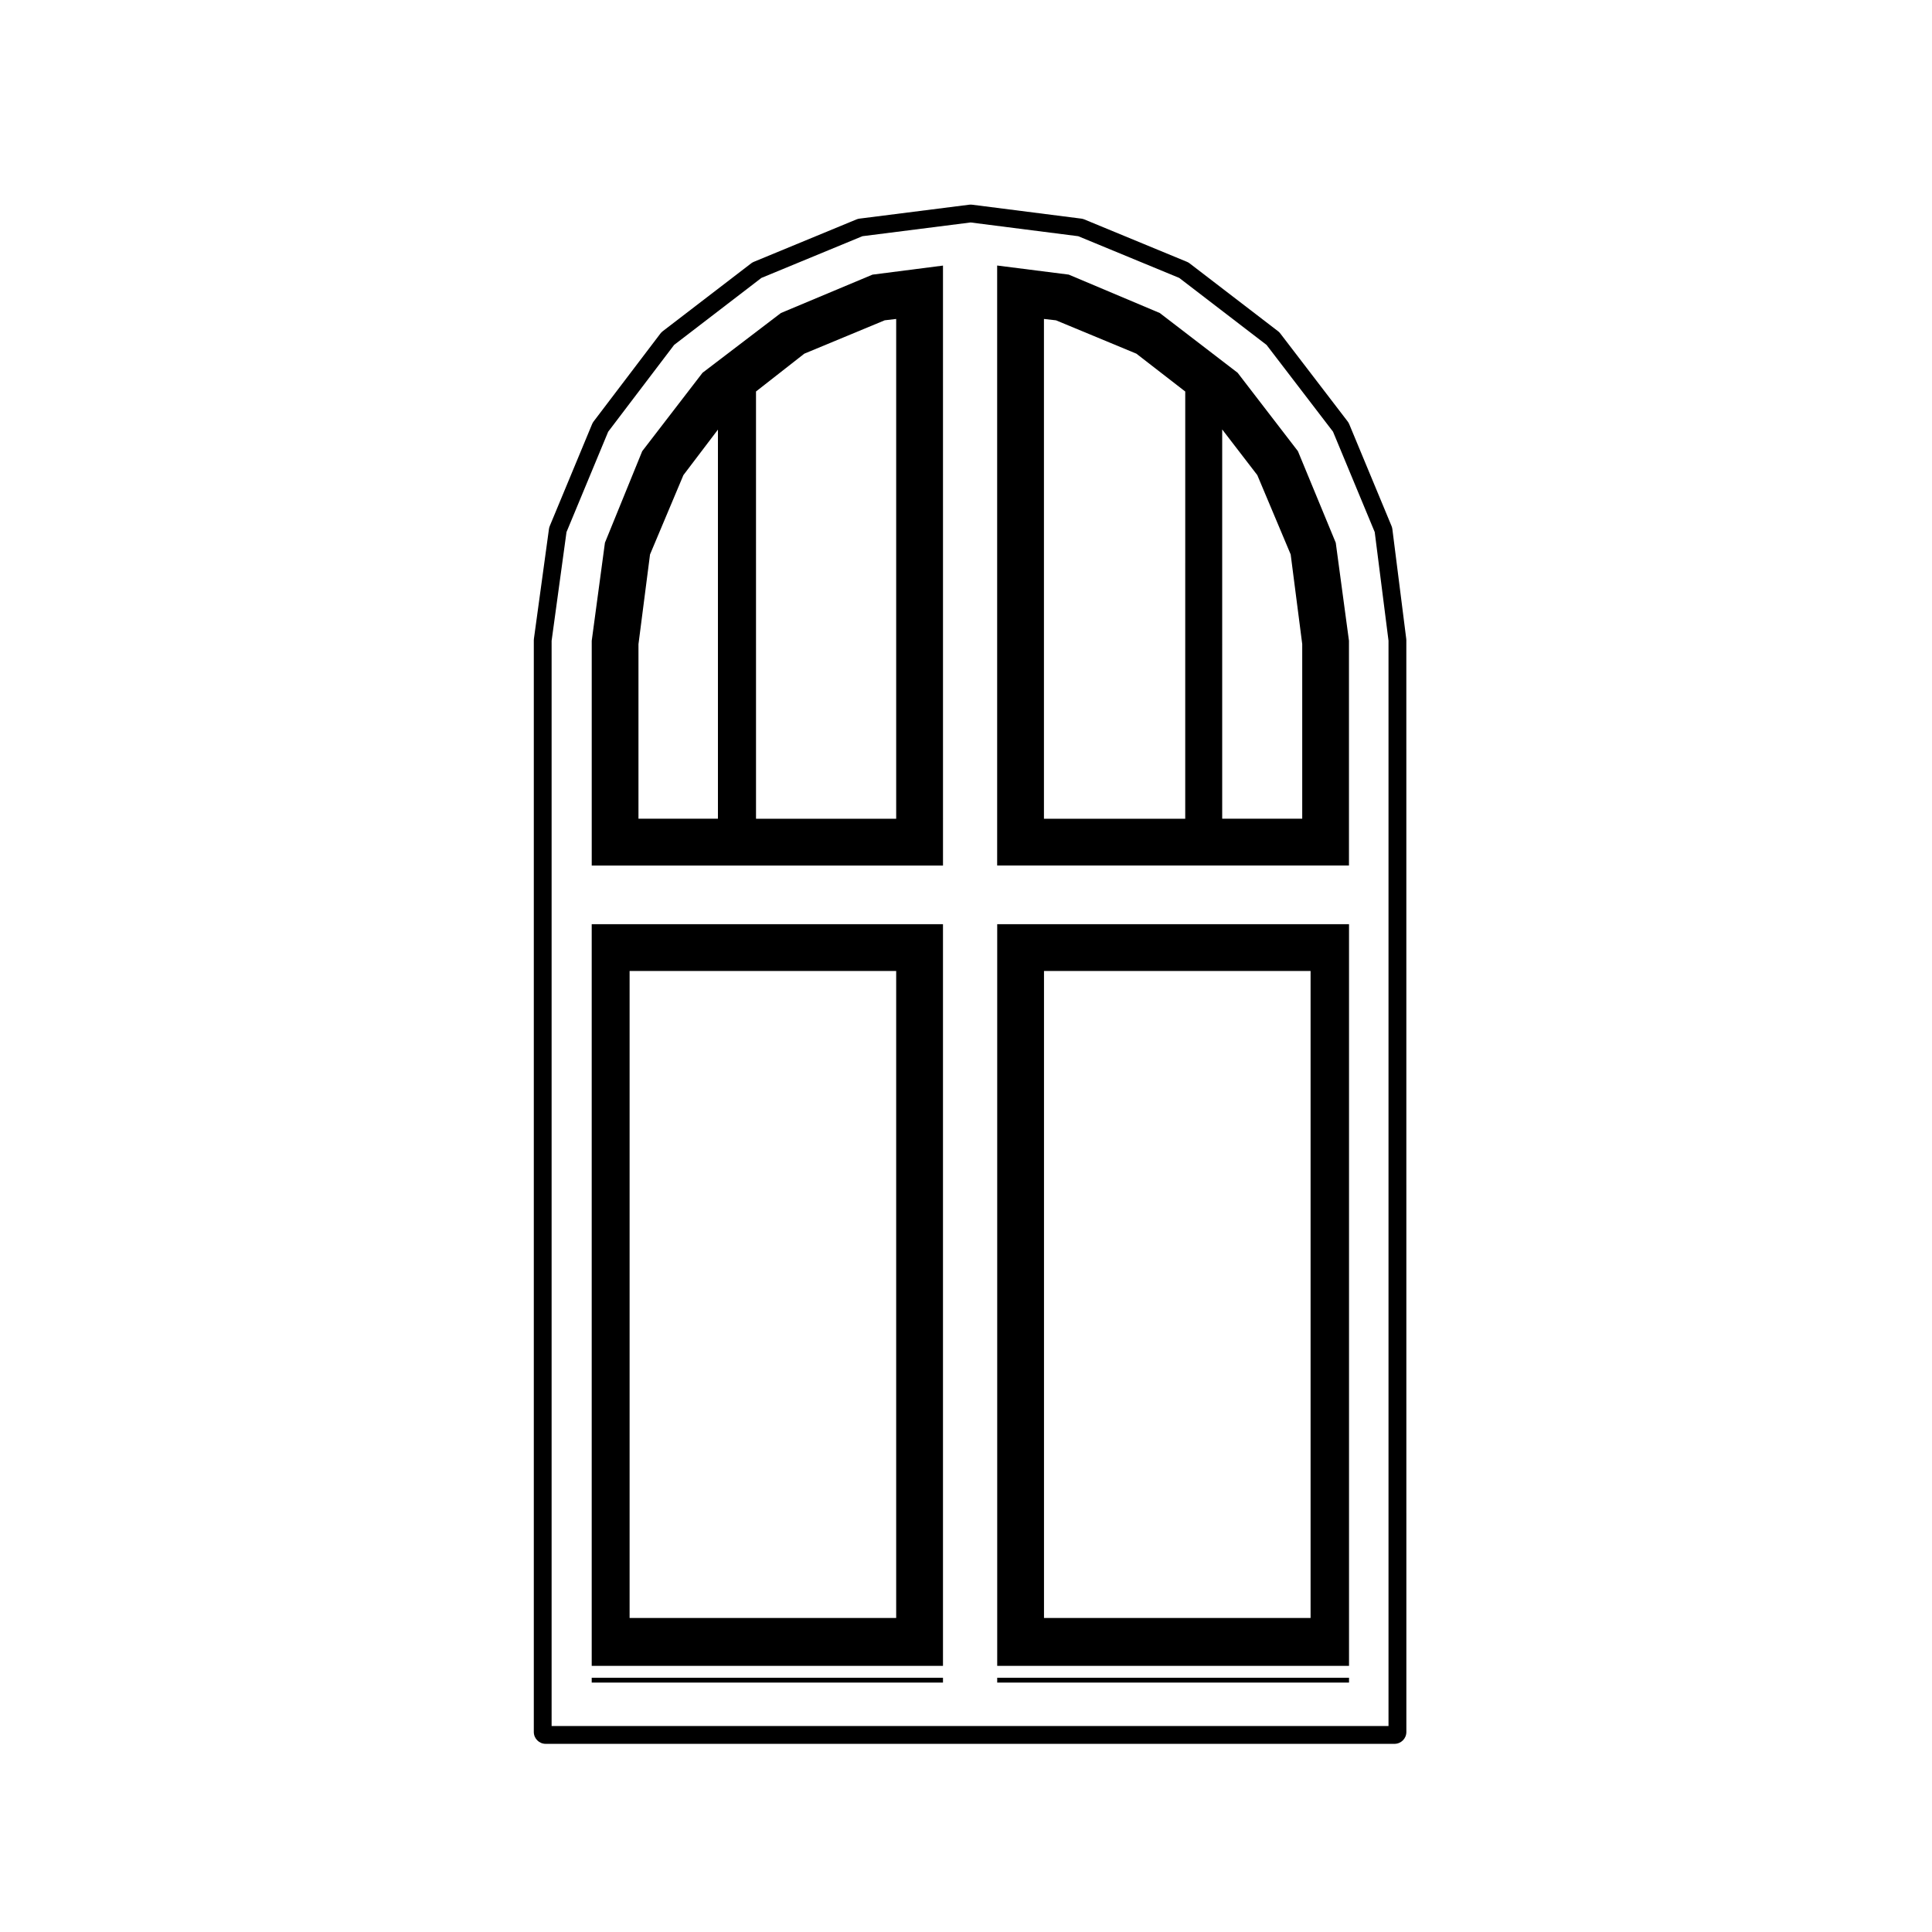
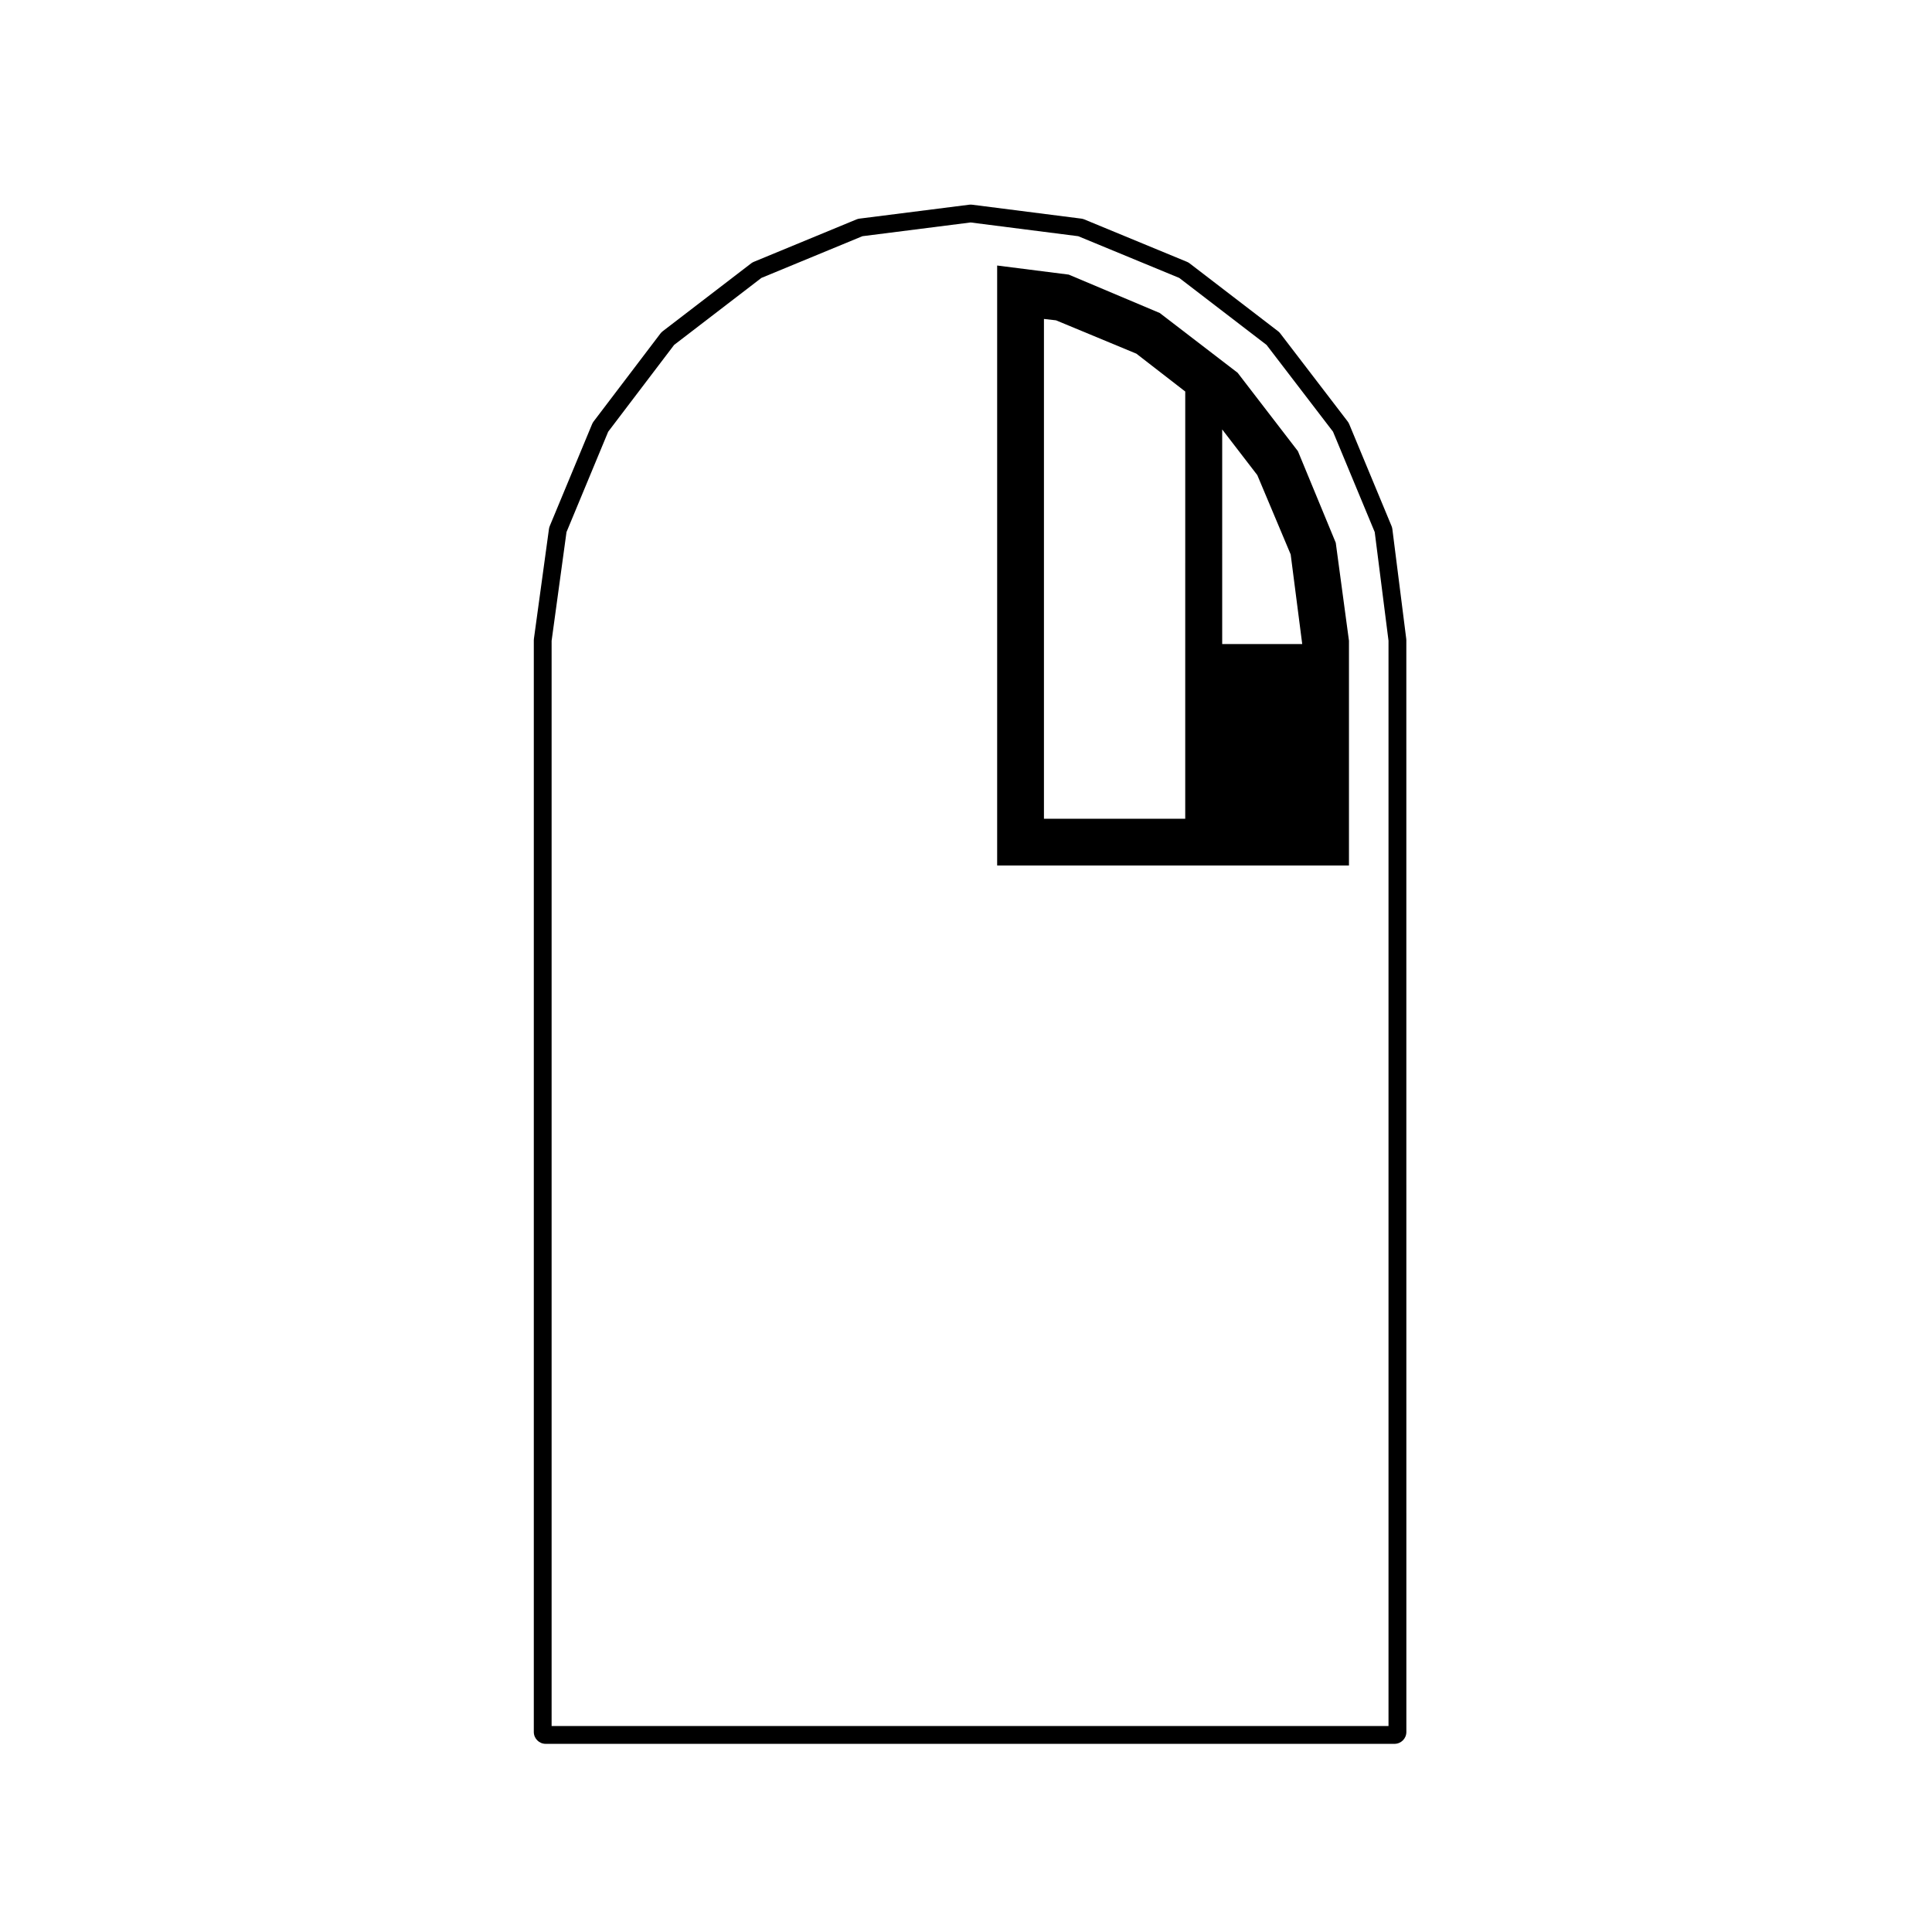
<svg xmlns="http://www.w3.org/2000/svg" fill="#000000" width="800px" height="800px" version="1.1" viewBox="144 144 512 512">
  <g>
-     <path d="m350.95 226.95-20.773 15.84-15.984 20.777-9.879 24.254-3.5 25.992v59.559h93.09l-0.004-158.99-18.688 2.402zm30.547 1.578v132.45h-37.145l-0.004-113.23 12.801-10.02 21.305-8.844zm-68.293 86.156 3.059-23.75 8.844-21.02 9.152-12.062v103.12h-21.059v-46.289z" />
-     <path d="m408.27 588.62h93.234v1.281h-93.234z" />
-     <path d="m487.96 263.56-15.977-20.773-20.637-15.84-24.117-10.172-18.973-2.41v159h93.234v-59.555l-3.5-25.973zm-20.066-5.754 9.305 12.105 8.844 21.02 3.059 23.75v46.289h-21.207zm-9.797 103.17h-37.441v-132.45l3.199 0.363 21.297 8.836 12.949 10.031z" />
-     <path d="m300.81 585.47h93.09v-196.55h-93.09zm10.039-184.15h70.648v171.46h-70.648z" />
-     <path d="m300.81 588.62h93.09v1.281h-93.09z" />
-     <path d="m408.27 585.47h93.234v-196.55h-93.234zm12.398-184.15h70.648v171.46h-70.648z" />
+     <path d="m487.96 263.56-15.977-20.773-20.637-15.84-24.117-10.172-18.973-2.41v159h93.234v-59.555l-3.5-25.973zm-20.066-5.754 9.305 12.105 8.844 21.02 3.059 23.75h-21.207zm-9.797 103.17h-37.441v-132.45l3.199 0.363 21.297 8.836 12.949 10.031z" />
    <path d="m512.99 284.22c-0.035-0.281-0.109-0.543-0.215-0.812l-11.219-27.008c-0.105-0.25-0.242-0.488-0.406-0.707l-17.859-23.32c-0.168-0.223-0.363-0.418-0.578-0.586l-23.469-18.008c-0.223-0.168-0.465-0.309-0.719-0.406l-27.16-11.219c-0.258-0.105-0.523-0.18-0.801-0.215l-28.93-3.688c-0.133-0.016-0.262-0.023-0.398-0.023s-0.266 0.012-0.395 0.023l-29.074 3.688c-0.277 0.035-0.551 0.105-0.805 0.215l-27.16 11.219c-0.258 0.105-0.5 0.242-0.719 0.406l-23.469 18.008c-0.223 0.172-0.418 0.371-0.59 0.594l-17.715 23.32c-0.156 0.211-0.297 0.449-0.398 0.695l-11.219 27.008c-0.105 0.25-0.172 0.52-0.211 0.781l-3.984 29.074c-0.02 0.141-0.031 0.289-0.031 0.43v289.3c0 1.742 1.406 3.148 3.148 3.148h224.94c1.742 0 3.148-1.406 3.148-3.148l-0.008-289.29c0-0.133-0.004-0.266-0.023-0.398zm-1.008 317.2h-221.8v-287.6l3.945-28.809 11.047-26.602 17.477-23.004 23.129-17.754 26.766-11.055 28.672-3.641 28.527 3.641 26.766 11.055 23.141 17.758 17.609 22.988 11.055 26.609 3.652 28.777v287.63z" />
  </g>
</svg>